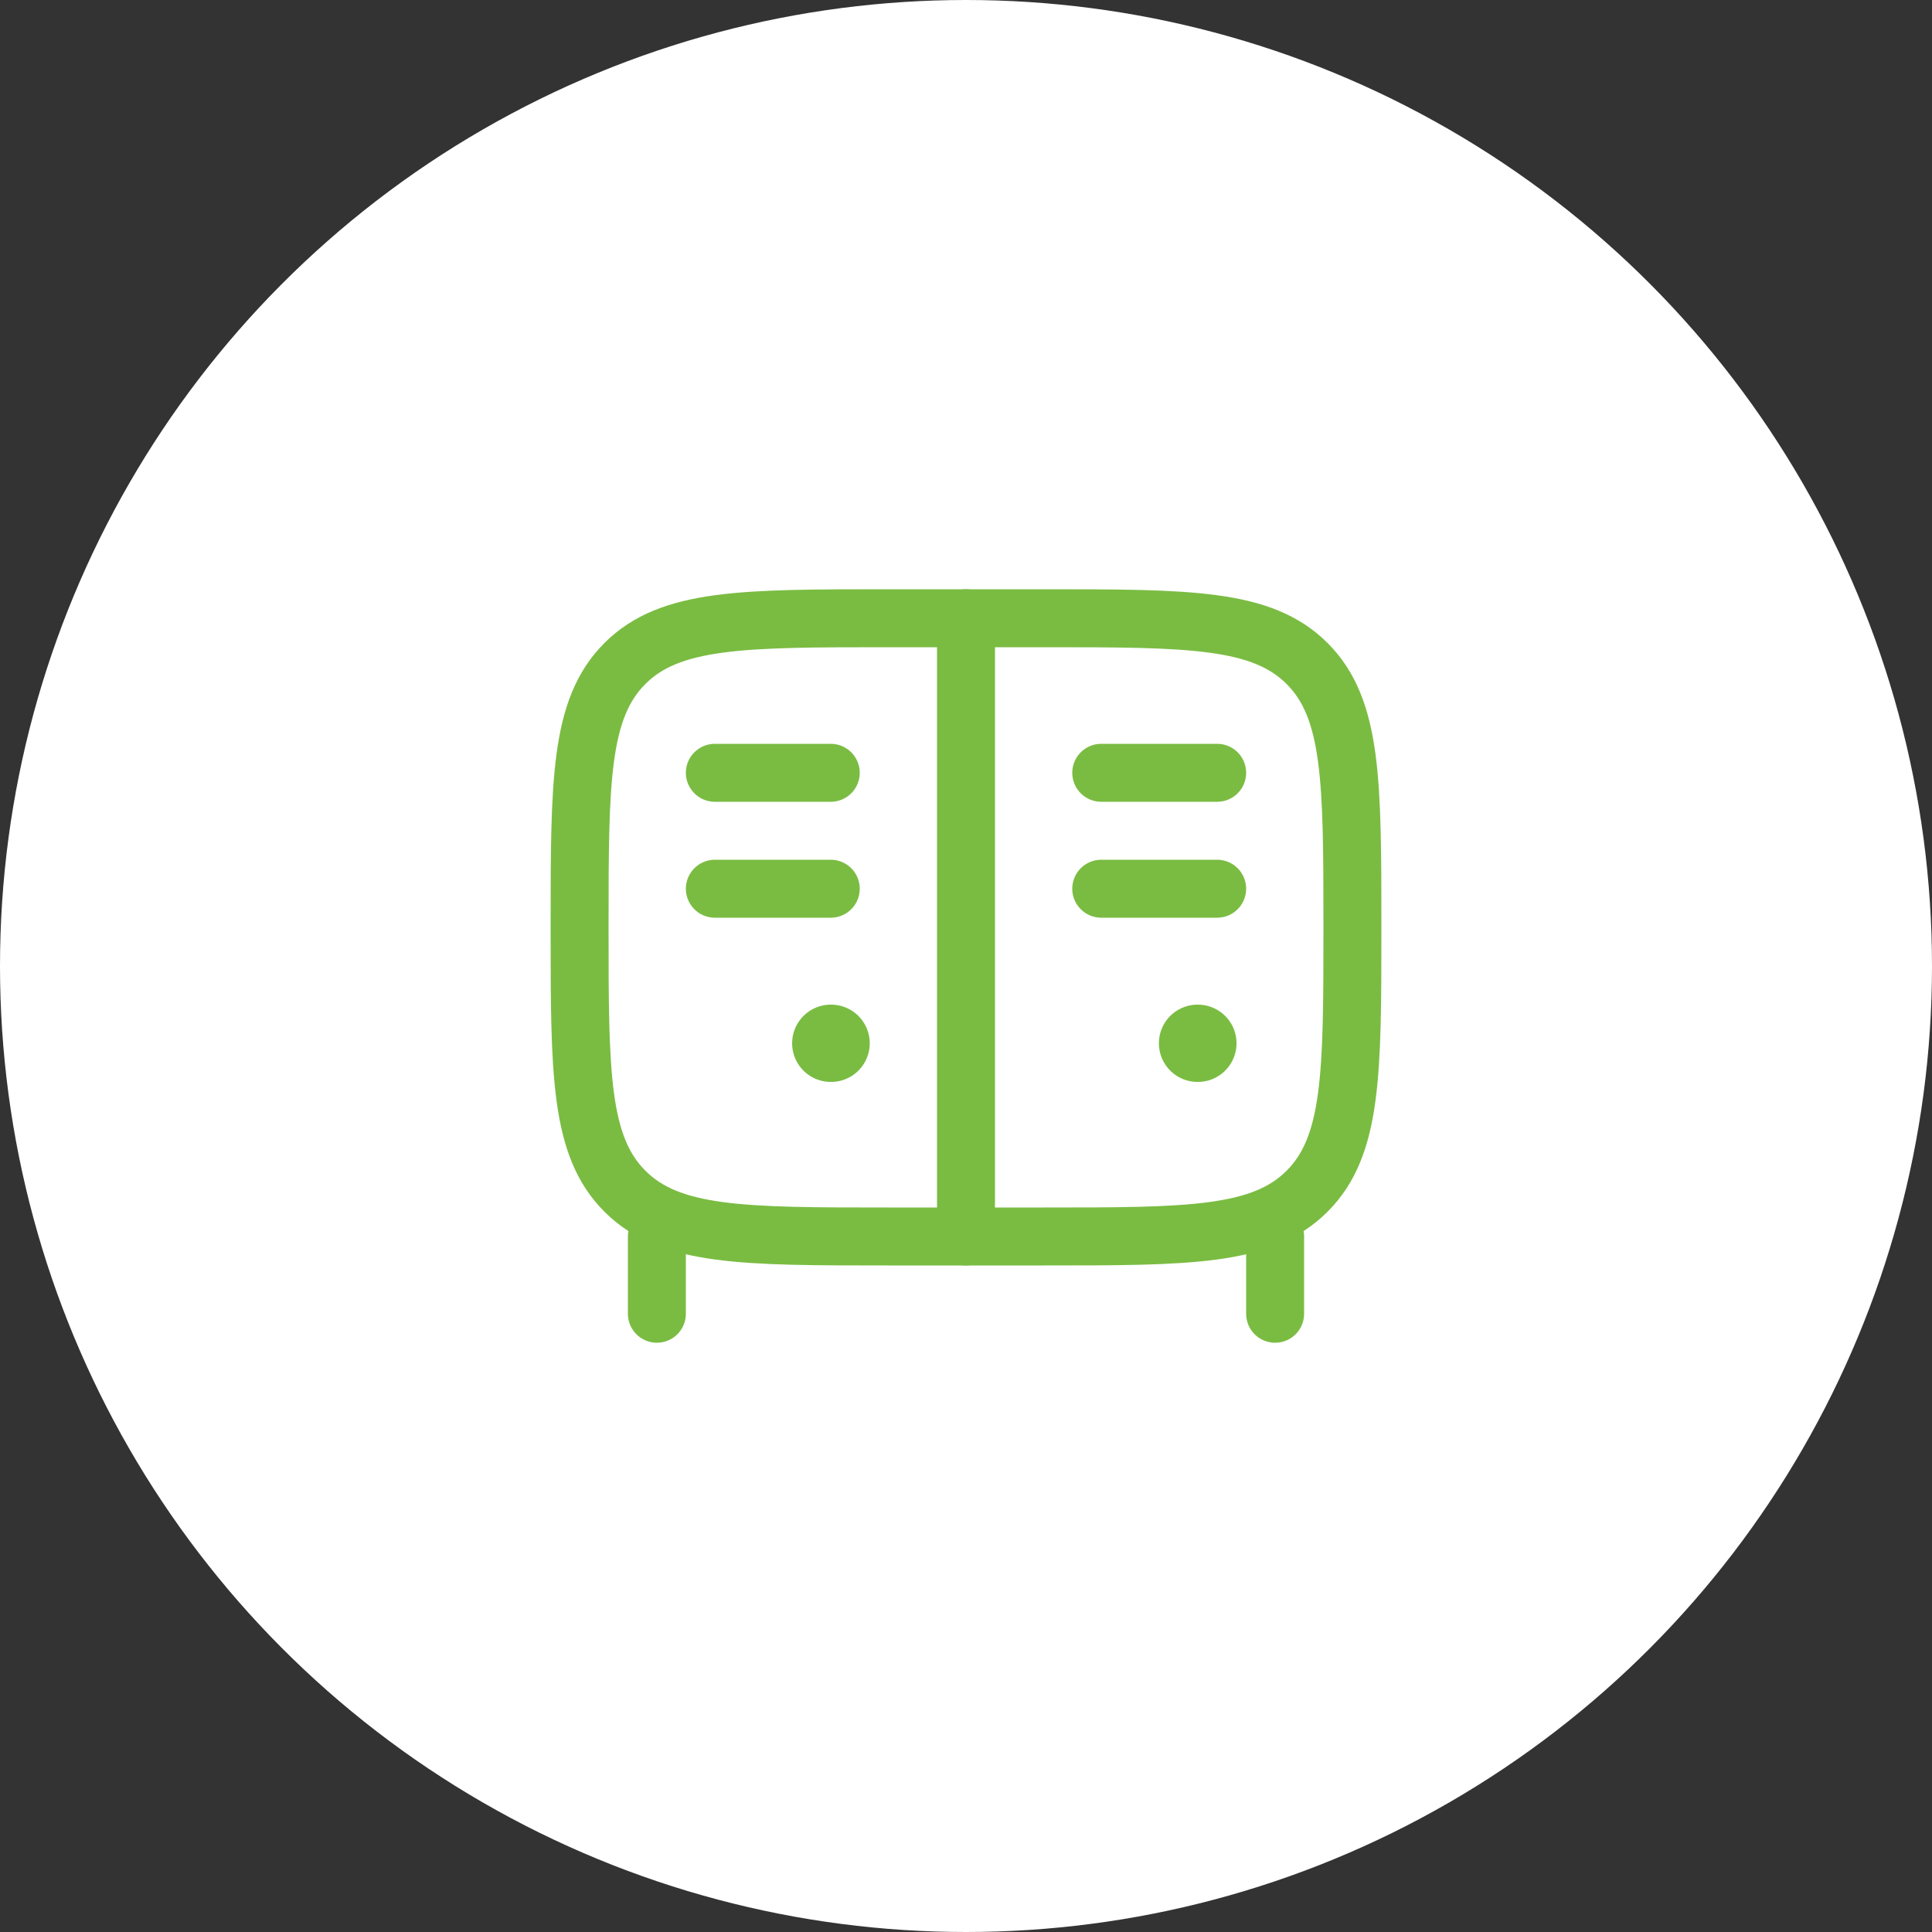
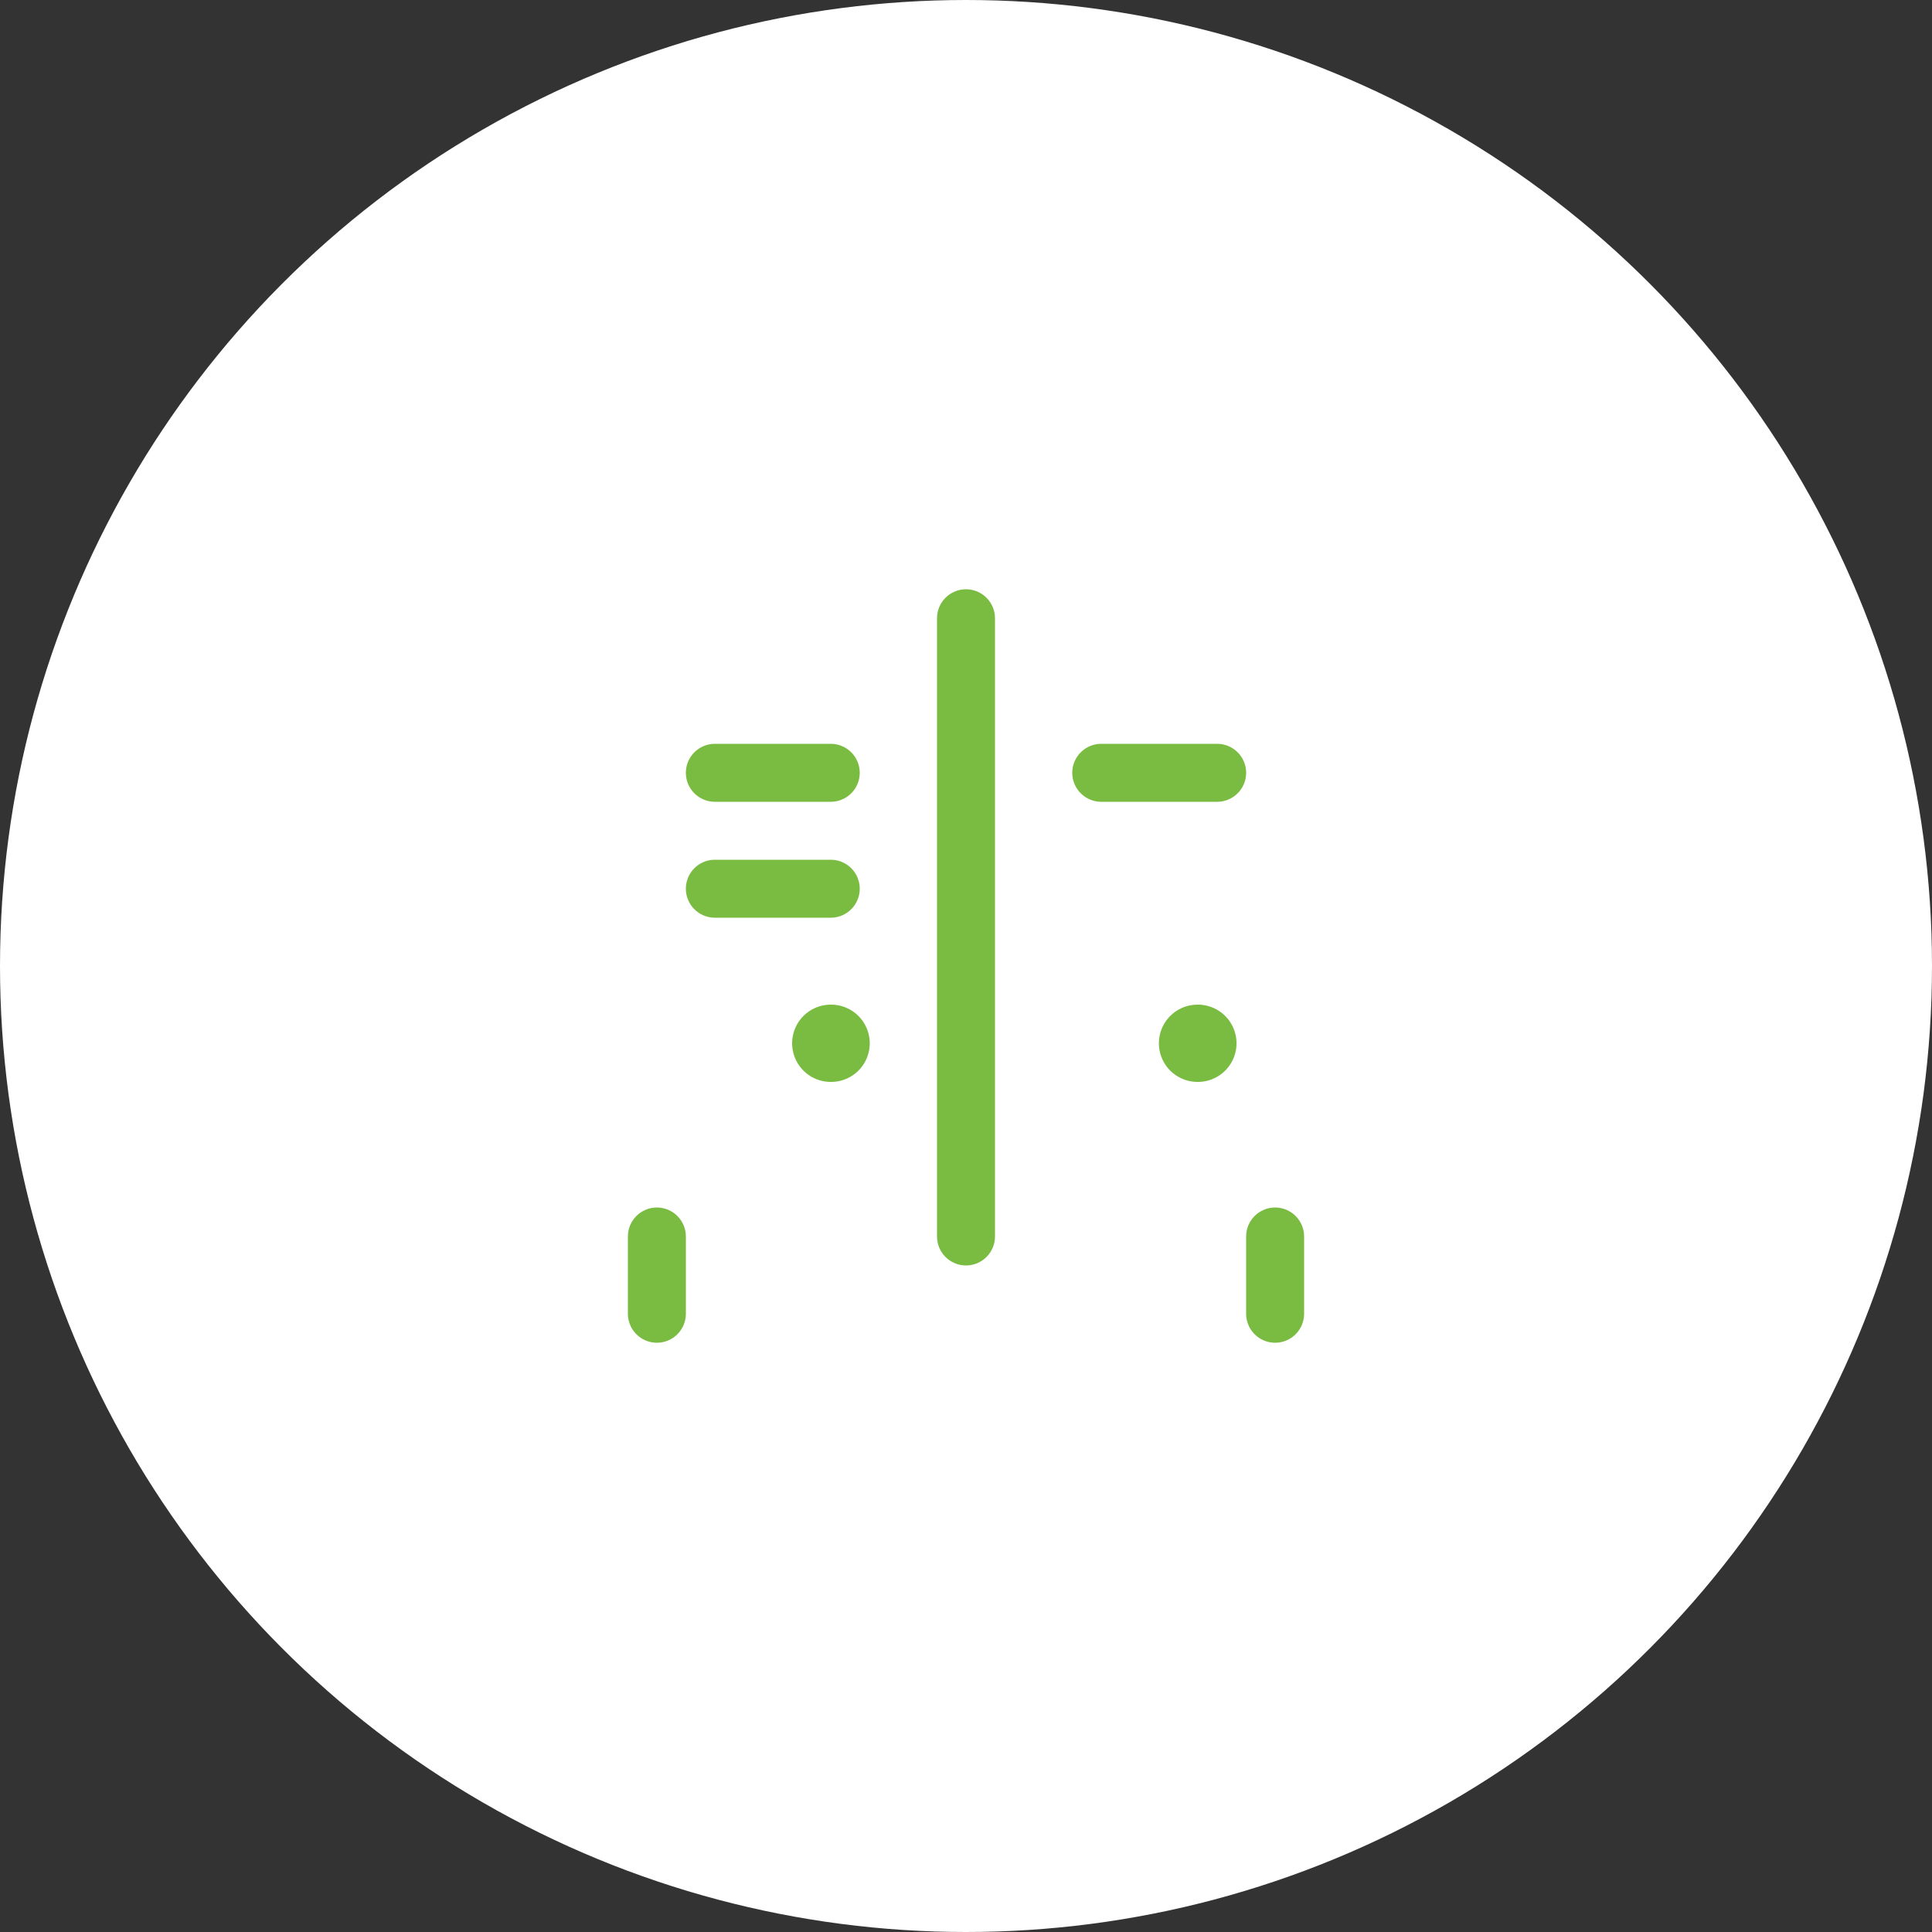
<svg xmlns="http://www.w3.org/2000/svg" width="50" height="50" viewBox="0 0 50 50" fill="none">
  <rect x="0" y="0" width="50" height="50" fill="#333333" stroke="none" />
  <circle cx="25" cy="25" r="24.5" fill="white" stroke="white" />
-   <path d="M23 16H27C30.771 16 32.657 16 33.828 17.172C35 18.343 35 20.229 35 24C35 27.771 35 29.657 33.828 30.828C32.657 32 30.771 32 27 32H23C19.229 32 17.343 32 16.172 30.828C15 29.657 15 27.771 15 24C15 20.229 15 18.343 16.172 17.172C17.343 16 19.229 16 23 16Z" stroke="#7ABC42" stroke-width="1.5" stroke-linecap="round" stroke-linejoin="round" />
  <path d="M18.5 20H21.5" stroke="#7ABC42" stroke-width="1.5" stroke-linecap="round" stroke-linejoin="round" />
  <path d="M18.5 23H21.5" stroke="#7ABC42" stroke-width="1.5" stroke-linecap="round" stroke-linejoin="round" />
  <path d="M28.5 20H31.5" stroke="#7ABC42" stroke-width="1.5" stroke-linecap="round" stroke-linejoin="round" />
-   <path d="M28.5 23H31.5" stroke="#7ABC42" stroke-width="1.5" stroke-linecap="round" stroke-linejoin="round" />
  <path d="M33 32V34M17 32V34" stroke="#7ABC42" stroke-width="1.5" stroke-linecap="round" stroke-linejoin="round" />
  <path d="M25 16V32" stroke="#7ABC42" stroke-width="1.5" stroke-linecap="round" stroke-linejoin="round" />
  <path d="M30.992 27H31.001" stroke="#7ABC42" stroke-width="2" stroke-linecap="round" stroke-linejoin="round" />
  <path d="M21.5 27H21.509" stroke="#7ABC42" stroke-width="2" stroke-linecap="round" stroke-linejoin="round" />
</svg>